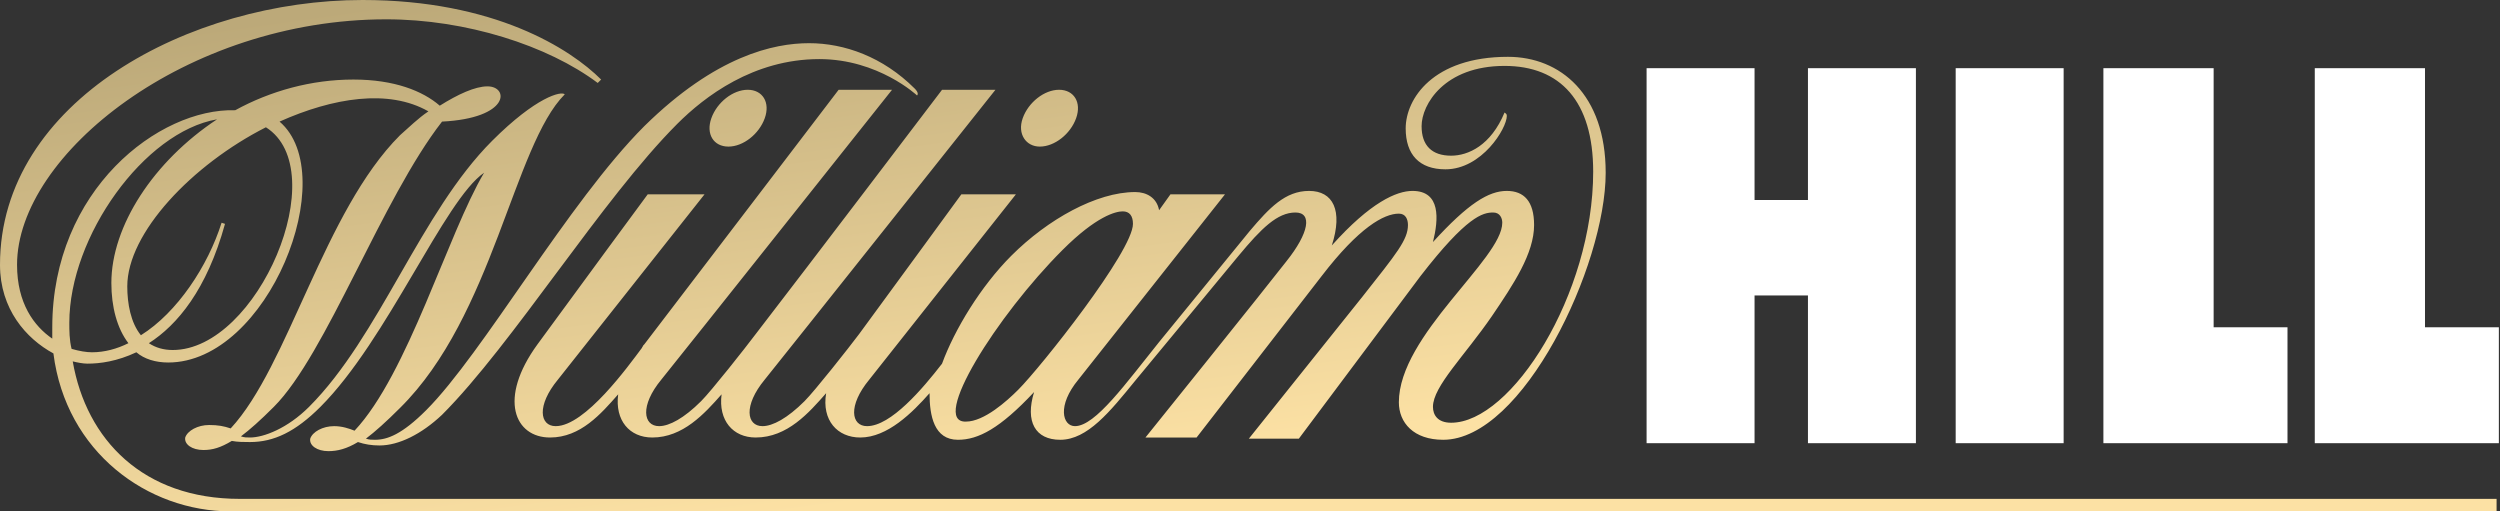
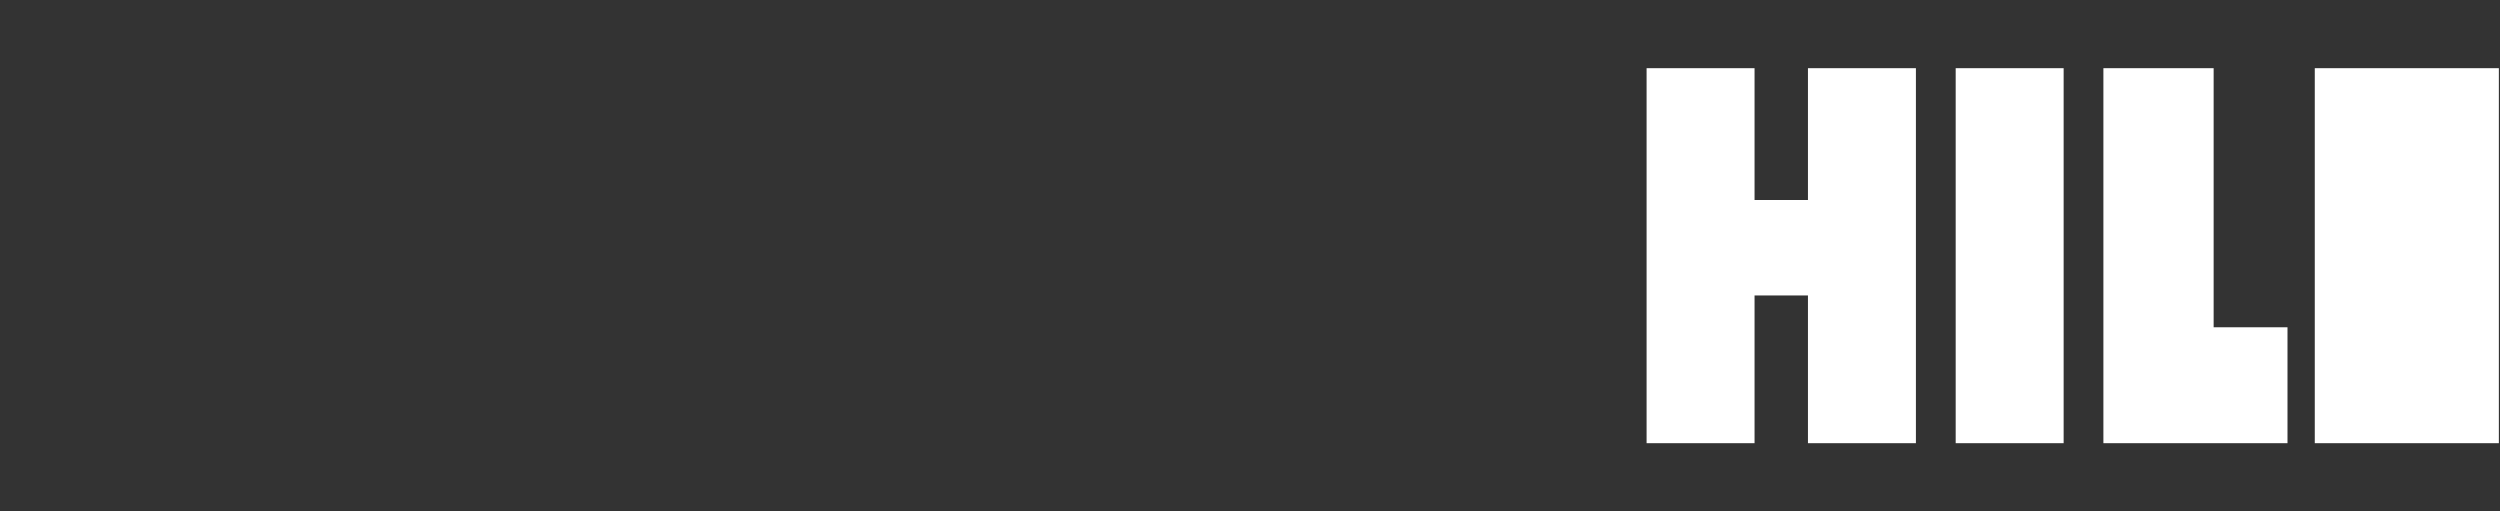
<svg xmlns="http://www.w3.org/2000/svg" width="12442" height="2545" viewBox="0 0 12442 2545" fill="none">
  <rect x="0" y="0" width="12442" height="2545" fill="#333333" stroke="none" />
-   <path d="M4767.55 2188.7C4869.35 2188.7 4976.8 2132.14 5146.46 1951.17C5101.22 2098.21 5152.12 2188.7 5276.54 2188.7C5412.27 2188.7 5525.38 2047.31 5649.8 1894.61L6164.45 1272.5C6277.55 1136.77 6356.73 1057.59 6447.22 1057.59C6532.05 1057.59 6515.08 1159.39 6401.97 1300.78C6305.83 1425.2 5700.7 2177.39 5700.7 2177.39H5955.19L6577.29 1374.3C6763.92 1131.11 6888.34 1063.24 6961.86 1063.24C6995.8 1063.24 7007.11 1091.52 7007.11 1119.8C7007.11 1193.32 6950.55 1261.19 6780.89 1476.1L6215.34 2183.04H6464.18L7069.32 1374.3C7301.19 1074.56 7380.37 1057.59 7431.27 1057.59C7465.2 1057.59 7476.51 1085.87 7476.51 1108.49C7476.51 1289.47 6961.86 1668.39 6961.86 2002.07C6961.86 2103.87 7035.39 2188.7 7182.43 2188.7C7578.31 2188.7 7991.16 1323.4 7991.16 859.644C7991.16 469.411 7764.94 282.778 7504.79 282.778C7131.53 282.778 6995.8 492.033 6995.8 639.078C6995.8 769.156 7063.66 842.678 7193.74 842.678C7374.71 842.678 7499.13 639.078 7499.13 576.867C7499.13 565.556 7493.48 565.556 7487.82 559.9C7419.96 723.911 7306.85 774.811 7222.01 774.811C7125.87 774.811 7074.97 723.911 7074.97 627.767C7074.97 520.311 7188.08 328.022 7487.82 328.022C7764.94 328.022 7928.95 503.344 7928.95 853.989C7928.95 1464.79 7521.75 2103.87 7222.01 2103.87C7154.15 2103.87 7131.53 2064.28 7131.53 2024.69C7131.53 1922.89 7289.88 1770.19 7425.61 1572.24C7533.07 1413.89 7634.86 1261.19 7634.86 1119.8C7634.86 1001.03 7583.96 950.133 7499.13 950.133C7408.65 950.133 7306.85 1012.34 7131.53 1204.63C7159.8 1091.52 7171.12 950.133 7029.73 950.133C6950.55 950.133 6820.48 1006.69 6628.19 1221.6C6684.75 1046.28 6633.85 950.133 6515.08 950.133C6396.32 950.133 6317.14 1034.97 6221 1148.08L5768.56 1702.32C5604.56 1905.92 5451.86 2120.83 5350.06 2120.83C5287.85 2120.83 5259.57 2019.03 5367.03 1888.96L6096.58 967.1H5825.12L5768.56 1046.28C5757.25 984.067 5706.35 955.789 5649.8 955.789C5457.51 955.789 5214.33 1091.52 5033.35 1272.5C4880.66 1425.2 4750.58 1640.11 4688.37 1809.78C4592.23 1934.2 4433.88 2120.83 4315.11 2120.83C4235.94 2120.83 4218.97 2019.03 4326.42 1888.96L5055.98 967.1H4784.51C4784.51 967.1 4479.12 1385.61 4275.52 1662.73C4224.62 1730.6 4054.96 1945.51 4004.06 1996.41C3919.23 2081.24 3845.71 2120.83 3794.81 2120.83C3715.63 2120.83 3698.67 2019.03 3806.12 1888.96C3902.26 1770.19 4954.18 446.789 4954.18 446.789H4688.37C4688.37 446.789 4009.72 1340.37 3760.88 1662.73C3709.98 1730.6 3540.31 1945.51 3489.42 1996.41C3404.58 2081.24 3331.06 2120.83 3280.16 2120.83C3200.99 2120.83 3184.02 2019.03 3291.47 1888.96C3387.62 1770.19 4439.53 446.789 4439.53 446.789H4173.73C4173.73 446.789 3410.24 1447.82 3206.64 1713.63L3200.99 1719.29C3200.99 1724.94 3195.33 1724.94 3195.33 1730.6C3127.47 1821.09 2912.56 2120.83 2765.52 2120.83C2686.34 2120.83 2669.37 2019.03 2776.83 1888.96L3506.38 967.1H3223.61C3223.61 967.1 2872.97 1442.17 2675.03 1713.63C2477.09 1985.1 2561.92 2177.39 2737.24 2177.39C2889.94 2177.39 2991.74 2058.62 3076.57 1962.48C3059.6 2092.56 3133.12 2177.39 3246.23 2177.39C3398.93 2177.39 3506.38 2058.62 3591.21 1962.48C3574.25 2092.56 3647.77 2177.39 3760.88 2177.39C3919.23 2177.39 4026.68 2052.97 4111.52 1956.82C4088.89 2092.56 4168.07 2177.39 4281.18 2177.39C4416.91 2177.39 4541.33 2052.97 4626.16 1956.82C4626.16 2069.93 4648.78 2188.7 4767.55 2188.7ZM5287.85 1244.22C5457.51 1074.56 5553.66 1051.93 5587.59 1051.93C5621.52 1051.93 5638.49 1074.56 5638.49 1114.14C5638.49 1249.88 5180.4 1826.74 5067.29 1939.86C5010.73 1996.41 4897.62 2098.21 4807.14 2098.21C4626.16 2103.87 4959.83 1572.24 5287.85 1244.22ZM3806.12 588.178C3834.4 509 3794.81 446.789 3721.29 446.789C3647.77 446.789 3568.59 509 3540.31 588.178C3512.04 667.356 3551.63 729.567 3625.15 729.567C3698.67 729.567 3777.84 667.356 3806.12 588.178ZM5174.74 729.567C5248.26 729.567 5327.44 667.356 5355.72 588.178C5383.99 509 5344.4 446.789 5270.88 446.789C5197.36 446.789 5118.19 509 5089.91 588.178C5061.63 667.356 5106.88 729.567 5174.74 729.567ZM1193.3 2482.79C712.587 2482.79 429.815 2188.7 361.949 1798.47C384.571 1804.12 412.848 1809.78 435.47 1809.78C497.68 1809.78 582.512 1798.47 678.655 1753.22C718.243 1787.16 774.797 1804.12 837.007 1804.12C1334.69 1804.12 1702.29 870.956 1391.24 605.144C1657.05 486.378 1934.17 441.133 2132.11 554.244C2081.21 588.178 2035.96 633.422 1990.72 673.011C1611.8 1051.93 1436.49 1821.09 1148.06 2132.14C1114.12 2120.83 1085.85 2115.18 1040.6 2115.18C984.049 2115.18 933.15 2143.46 921.839 2177.39C916.184 2211.32 955.772 2239.6 1012.33 2239.6C1057.57 2239.6 1097.16 2228.29 1153.71 2194.36C1181.99 2200.01 1215.92 2200.01 1244.2 2200.01C1362.96 2200.01 1470.42 2149.11 1594.84 2024.69C1928.51 1691.01 2211.28 995.378 2409.22 859.644C2228.25 1165.04 2030.31 1860.68 1764.5 2143.46C1736.22 2132.14 1702.29 2120.83 1662.7 2120.83C1606.15 2120.83 1555.25 2149.11 1543.94 2183.04C1538.28 2216.98 1577.87 2245.26 1634.43 2245.26C1679.67 2245.26 1724.91 2233.94 1781.47 2200.01C1815.4 2211.32 1849.33 2216.98 1888.92 2216.98C1985.06 2216.98 2098.17 2160.42 2199.97 2064.28C2550.61 1713.63 2997.39 989.722 3370.65 616.456C3506.38 480.722 3749.57 294.089 4077.58 294.089C4371.67 294.089 4563.95 475.067 4563.95 475.067C4569.61 469.411 4569.61 458.1 4552.64 441.133C4394.29 282.778 4202 214.911 4026.68 214.911C3851.36 214.911 3562.94 277.122 3206.64 627.767C2827.73 1006.69 2403.57 1758.88 2120.8 2041.66C2002.03 2160.42 1928.51 2188.7 1866.3 2188.7C1849.33 2188.7 1838.02 2188.7 1821.06 2183.04C1866.3 2149.11 1922.85 2098.21 1990.72 2030.34C2454.47 1572.24 2556.27 723.911 2810.76 469.411C2793.79 452.444 2669.37 480.722 2448.81 701.289C2092.52 1057.59 1888.92 1674.04 1538.28 2024.69C1430.83 2132.14 1312.07 2177.39 1244.2 2177.39C1227.23 2177.39 1215.92 2177.39 1198.96 2171.73C1244.2 2137.8 1295.1 2092.56 1362.96 2024.69C1623.12 1764.53 1900.23 989.722 2199.97 605.144C2539.3 588.178 2533.64 429.822 2426.19 429.822C2363.98 429.822 2279.15 469.411 2188.66 525.967C2103.83 452.444 1962.44 395.889 1758.85 395.889C1549.59 395.889 1346 452.444 1170.68 548.589C791.764 537.278 260.151 944.478 260.151 1628.8C260.151 1645.77 260.151 1668.39 260.151 1685.36C169.664 1623.14 84.832 1510.03 84.832 1317.74C84.832 769.156 927.494 96.144 1922.85 96.144C2318.74 96.144 2725.93 226.222 2974.77 412.856L2991.74 395.889C2839.04 243.189 2460.12 0 1804.09 0C944.461 0 0 503.344 0 1317.74C0 1538.31 130.075 1685.36 265.806 1758.88C328.016 2250.91 735.209 2545 1148.06 2545H12425V2482.79H1193.3ZM1323.38 633.422C1662.7 848.333 1283.79 1741.91 859.629 1741.91C814.385 1741.91 774.797 1730.6 740.865 1707.98C882.251 1617.49 1029.29 1442.17 1119.78 1114.14L1102.81 1108.49C1034.95 1323.4 882.251 1555.28 701.276 1668.39C650.377 1606.18 633.411 1510.03 633.411 1425.2C633.411 1159.39 955.772 820.056 1323.38 633.422ZM344.983 1606.18C344.983 1176.36 718.243 656.044 1080.19 593.833C763.486 803.089 554.235 1125.46 554.235 1408.23C554.235 1527 582.512 1634.46 639.066 1707.98C582.512 1736.26 520.302 1753.22 458.092 1753.22C429.815 1753.22 395.882 1747.57 356.294 1736.26C344.983 1691.01 344.983 1645.77 344.983 1606.18Z" fill="url(#paint0_linear_896_485)" />
-   <path d="M11520.2 2205.67V339.333H12068.7V1628.8H12436.3V2205.67H11520.2ZM10468.2 339.333H11016.8V1628.8H11384.4V2205.67H10468.2V339.333ZM9733.04 339.333H10270.3V2205.67H9733.04V339.333ZM8997.83 1470.44H8732.02V2205.67H8194.75V339.333H8732.02V995.378H8997.83V339.333H9535.1V2205.67H8997.83V1470.44Z" fill="white" />
+   <path d="M11520.2 2205.67V339.333H12068.7H12436.3V2205.67H11520.2ZM10468.2 339.333H11016.8V1628.8H11384.4V2205.67H10468.2V339.333ZM9733.04 339.333H10270.3V2205.67H9733.04V339.333ZM8997.83 1470.44H8732.02V2205.67H8194.75V339.333H8732.02V995.378H8997.83V339.333H9535.1V2205.67H8997.83V1470.44Z" fill="white" />
  <defs>
    <linearGradient id="paint0_linear_896_485" x1="5860.17" y1="-592.114" x2="6419.71" y2="3389.16" gradientUnits="userSpaceOnUse">
      <stop offset="0.014" stop-color="#BCA979" />
      <stop offset="0.708" stop-color="#FCE1A4" />
    </linearGradient>
  </defs>
</svg>